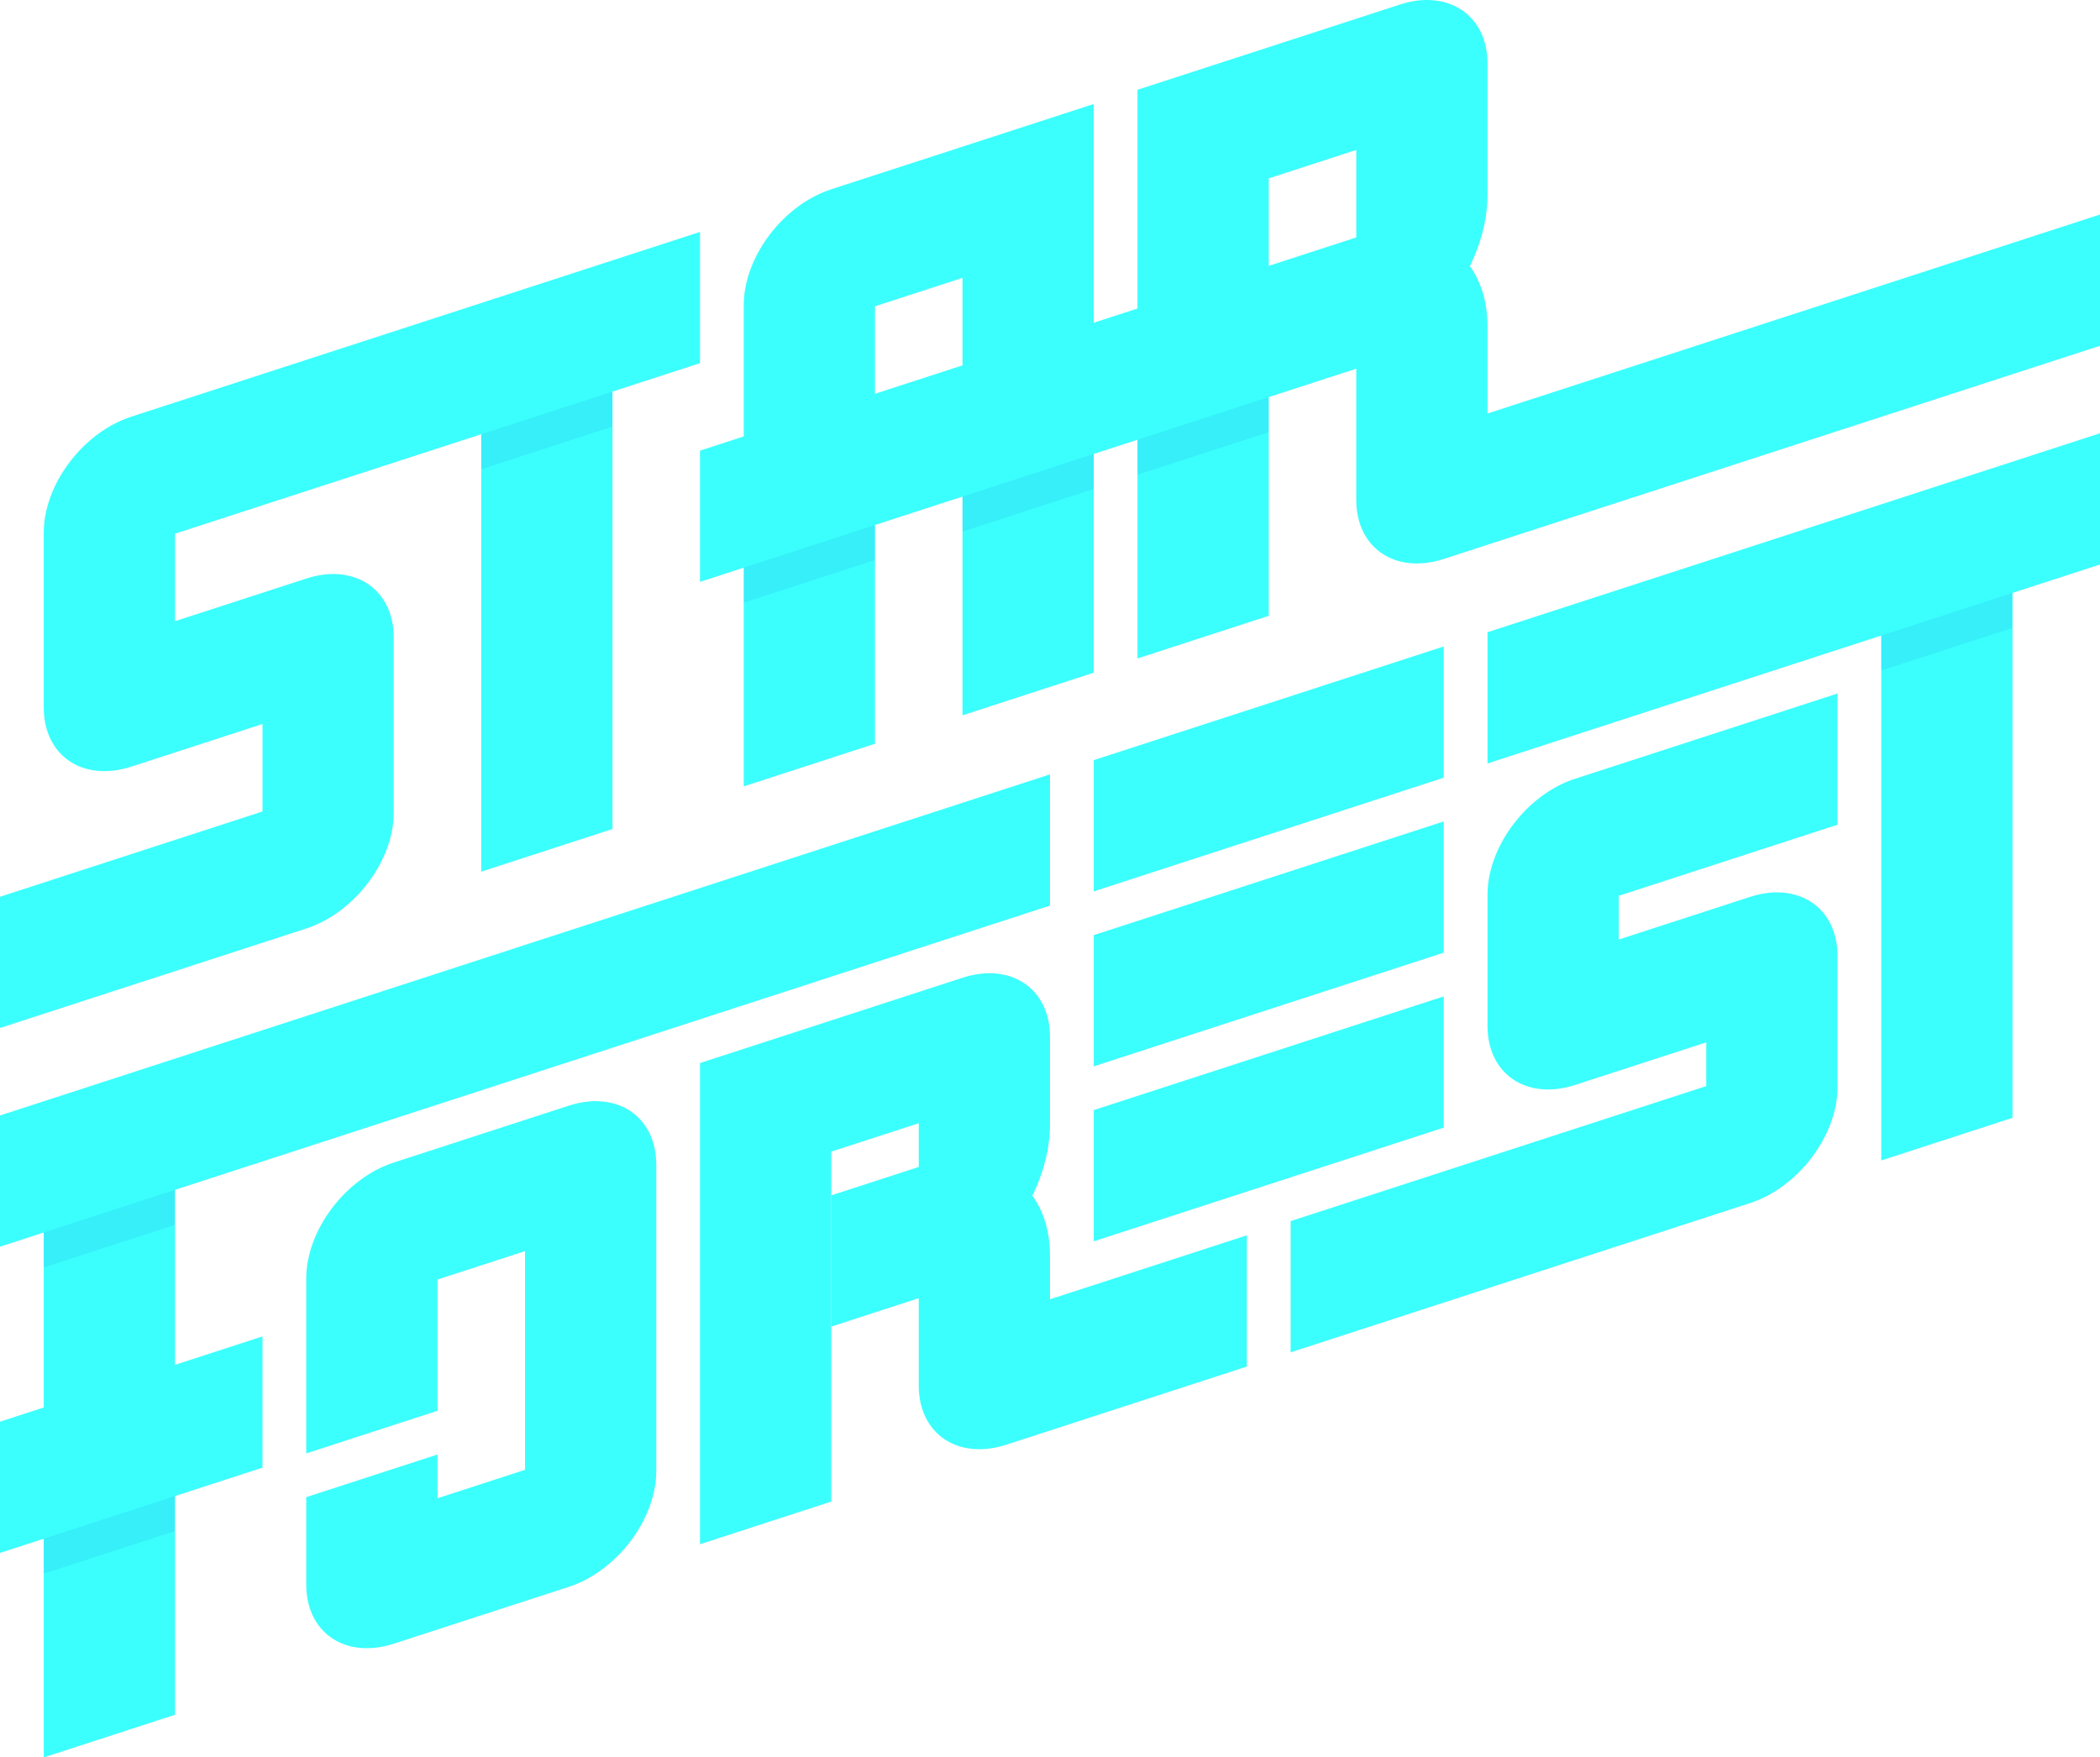
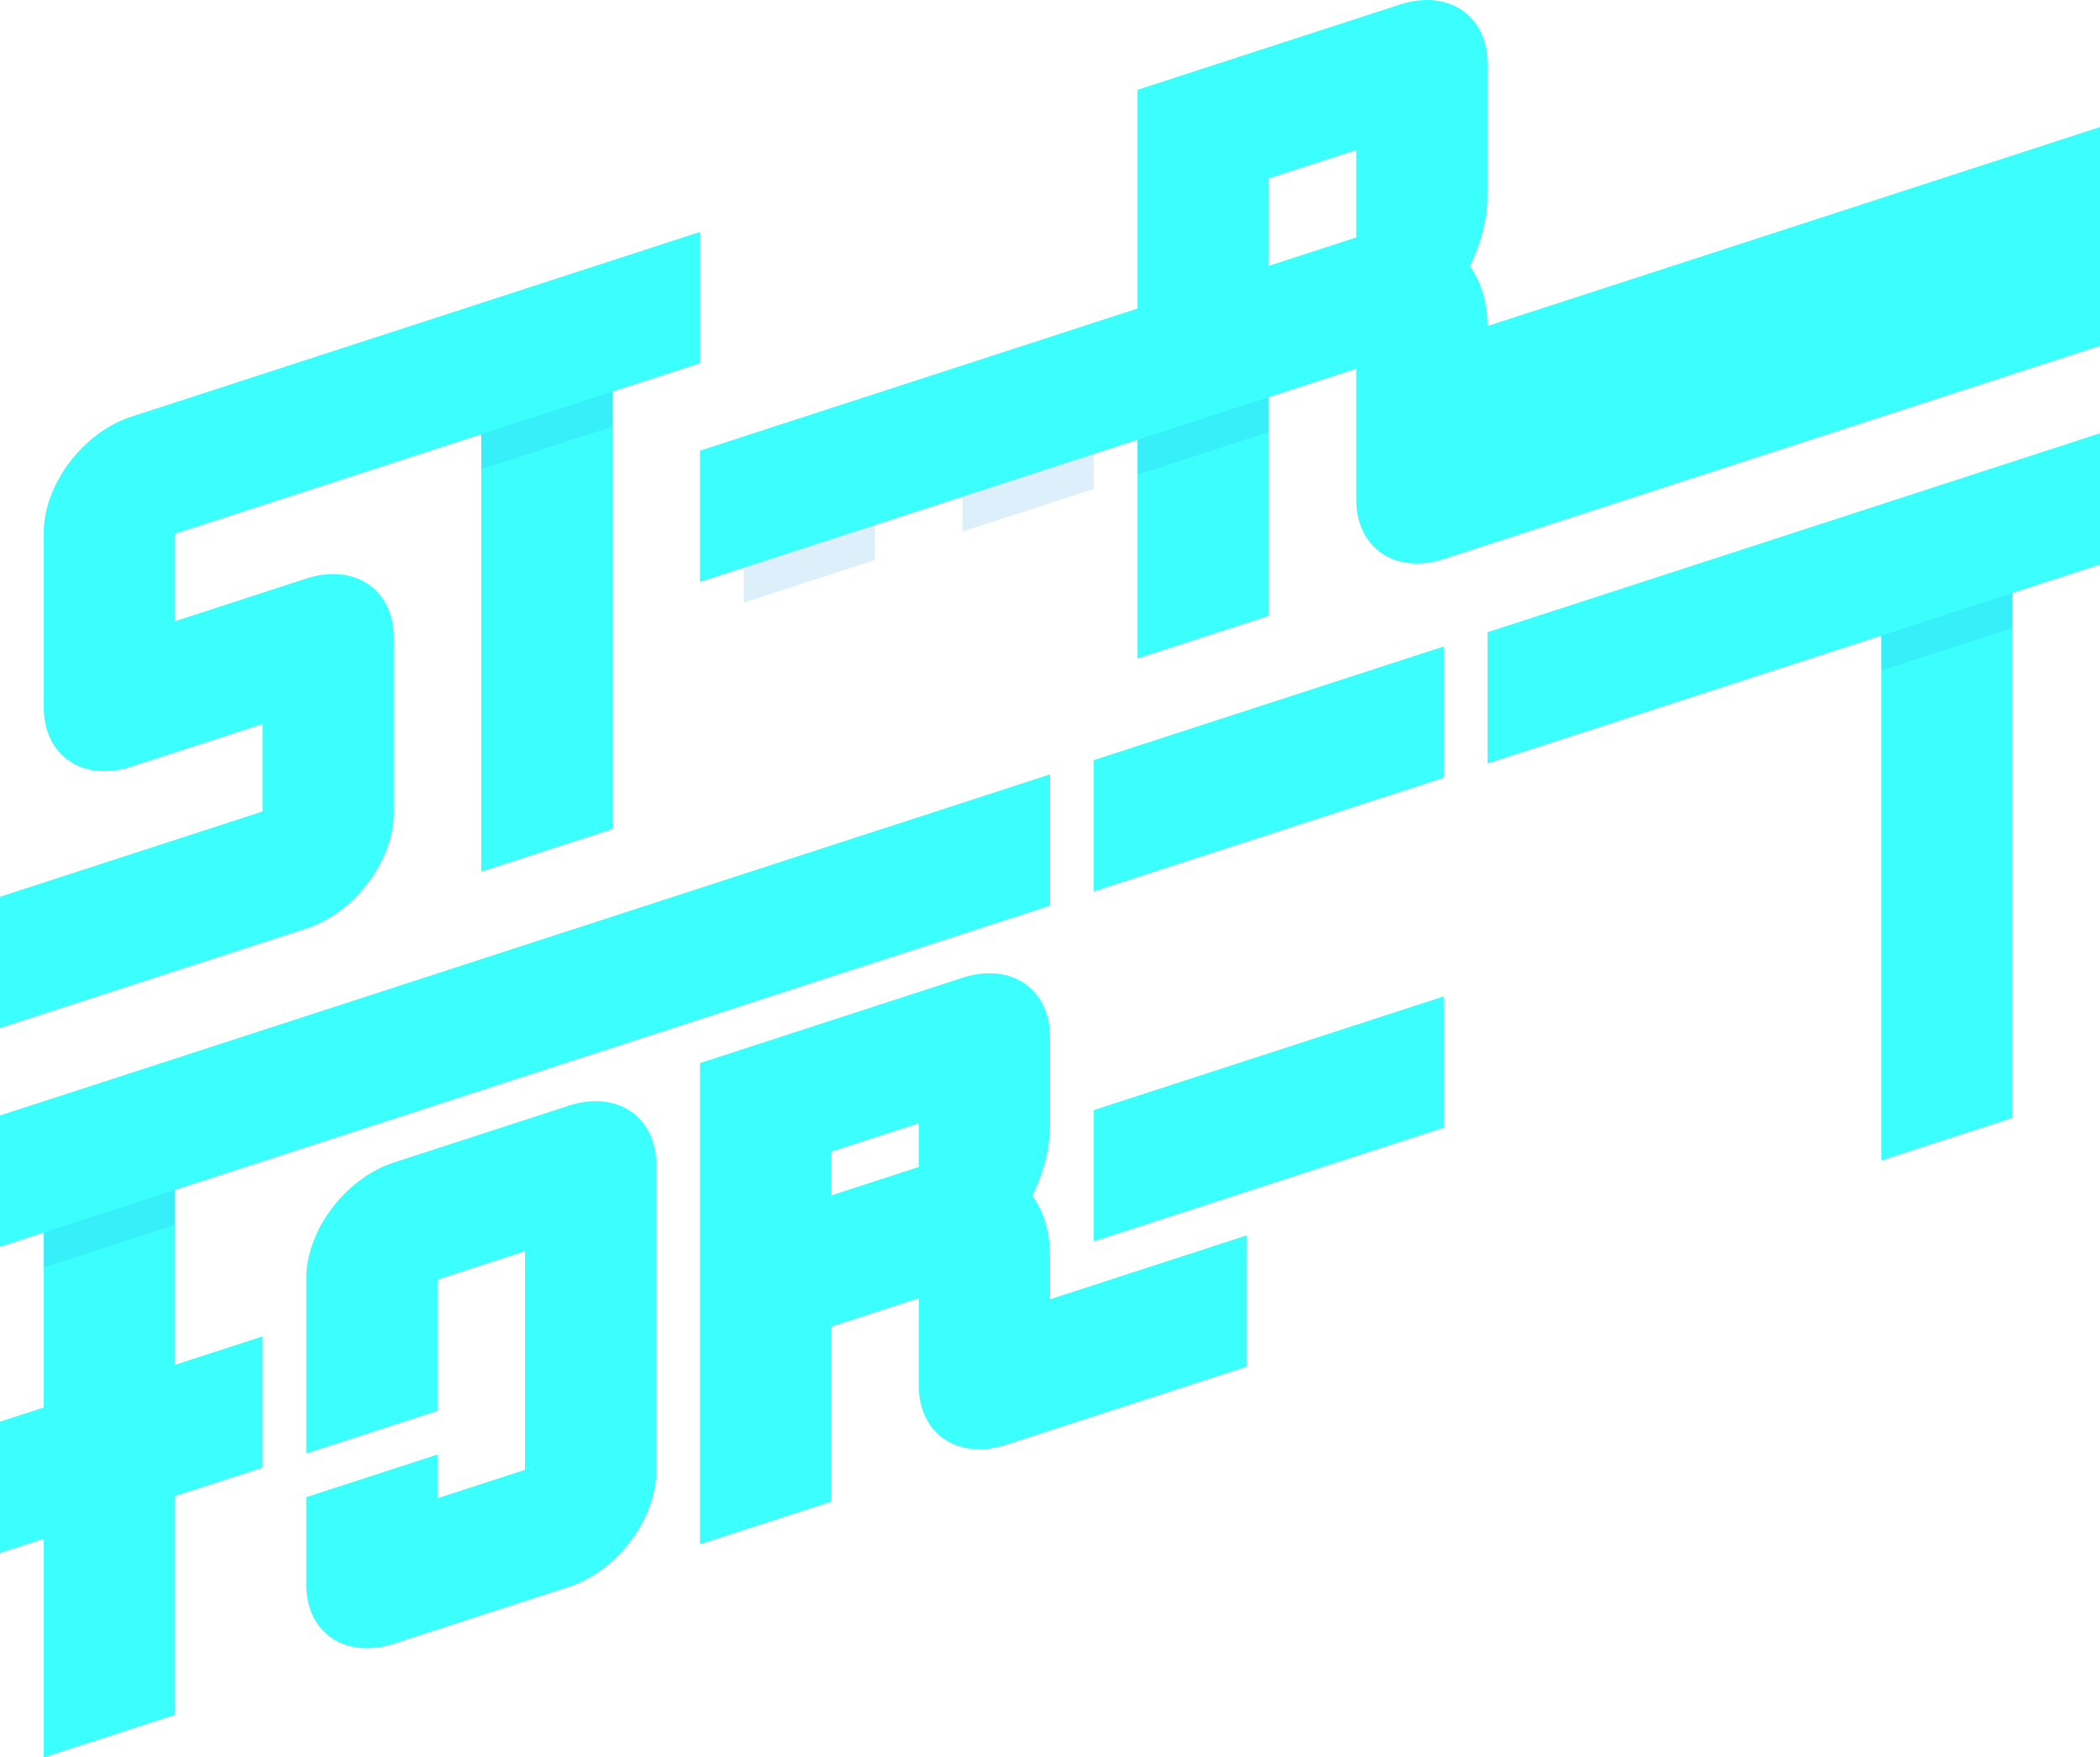
<svg xmlns="http://www.w3.org/2000/svg" id="Layer_2" viewBox="0 0 480 401.756">
  <g id="Components">
    <g id="_x38_0e086e7-7b61-4389-9d53-7a30b155cdba_x40_1">
-       <path d="M250,153.775l-30,9.748V63.523l-20,6.498v100l-30,9.748v-110c0-11.028,8.972-22.915,20-26.498l60-19.495v130Z" style="fill:#3bfffd;" />
      <path d="M290,140.779l-30,9.748V20.526L320,1.031c11.028-3.583,20,2.474,20,13.502v30c0,16.542-13.458,34.373-30,39.748v-50l-20,6.498v100Z" style="fill:#3bfffd;" />
-       <path d="M480,79.044l-150,48.738c-11.028,3.583-20-2.474-20-13.502v-30l-150,48.738v-30l150-48.738c16.542-5.375,30,3.71,30,20.252v20l140-45.489v30Z" style="fill:#3bfffd;" />
+       <path d="M480,79.044l-150,48.738c-11.028,3.583-20-2.474-20-13.502v-30l-150,48.738v-30l150-48.738c16.542-5.375,30,3.71,30,20.252l140-45.489v30Z" style="fill:#3bfffd;" />
      <polygon points="140 189.517 110 199.264 110 74.264 140 64.517 140 189.517" style="fill:#3bfffd;" />
      <path d="M70,212.261L0,235.005v-30l60-19.495v-20l-30,9.748c-11.028,3.583-20-2.474-20-13.502v-40c0-11.028,8.972-22.915,20-26.498l130-42.24v30l-120,38.99v20l30-9.748c11.028-3.583,20,2.474,20,13.502v40c0,11.028-8.972,22.915-20,26.498Z" style="fill:#3bfffd;" />
-       <path d="M400,275.038l-105,34.117v-30l95-30.867v-10l-30,9.748c-11.028,3.583-20-2.474-20-13.502v-30c0-11.028,8.972-22.915,20-26.498l60-19.495v30l-50,16.246v10l30-9.748c11.028-3.583,20,2.474,20,13.502v30c0,11.028-8.972,22.915-20,26.498Z" style="fill:#3bfffd;" />
      <path d="M190,343.271l-30,9.748v-110l60-19.495c11.028-3.583,20,2.474,20,13.502v20c0,16.542-13.458,34.373-30,39.748v-40l-20,6.498v80Z" style="fill:#3bfffd;" />
      <path d="M285,312.403l-55,17.871c-11.028,3.583-20-2.474-20-13.502v-20l-20,6.498v-30l20-6.498c16.542-5.375,30,3.71,30,20.252v10l45-14.621v30Z" style="fill:#3bfffd;" />
      <polygon points="330 177.782 250 203.775 250 173.775 330 147.782 330 177.782" style="fill:#3bfffd;" />
-       <polygon points="330 217.782 250 243.775 250 213.775 330 187.782 330 217.782" style="fill:#3bfffd;" />
      <polygon points="330 257.782 250 283.776 250 253.775 330 227.782 330 257.782" style="fill:#3bfffd;" />
      <path d="M130,362.766l-40,12.997c-11.028,3.583-20-2.474-20-13.502v-20l30-9.748v10l20-6.498v-50l-20,6.498v30l-30,9.748v-40c0-11.028,8.972-22.915,20-26.498l40-12.997c11.028-3.583,20,2.474,20,13.502v70c0,11.028-8.972,22.915-20,26.498Z" style="fill:#3bfffd;" />
      <polygon points="460 255.542 430 265.29 430 120.29 460 110.542 460 255.542" style="fill:#3bfffd;" />
      <polygon points="480 129.044 340 174.533 340 144.533 480 99.044 480 129.044" style="fill:#3bfffd;" />
      <polygon points="40 392.009 10 401.756 10 256.756 40 247.009 40 392.009" style="fill:#3bfffd;" />
      <polygon points="240 207.025 0 285.005 0 255.005 240 177.025 240 207.025" style="fill:#3bfffd;" />
      <polygon points="60 335.51 0 355.005 0 325.005 60 305.51 60 335.51" style="fill:#3bfffd;" />
      <g style="opacity:.15;">
        <polygon points="140 89.518 140 97.518 110 107.268 110 99.268 140 89.518" style="fill:#1894e2;" />
        <polygon points="170 129.768 200 120.018 200 128.018 170 137.768 170 129.768" style="fill:#1894e2;" />
        <polygon points="220 113.518 250 103.778 250 111.778 220 121.518 220 113.518" style="fill:#1894e2;" />
        <polygon points="290 90.778 290 98.778 260 108.528 260 100.528 290 90.778" style="fill:#1894e2;" />
        <polygon points="40 272.008 40 280.008 10 289.758 10 281.758 40 272.008" style="fill:#1894e2;" />
-         <polygon points="40 342.008 40 350.008 10 359.758 10 351.758 40 342.008" style="fill:#1894e2;" />
        <polygon points="460 135.548 460 143.548 430 153.288 430 145.288 460 135.548" style="fill:#1894e2;" />
      </g>
    </g>
  </g>
</svg>